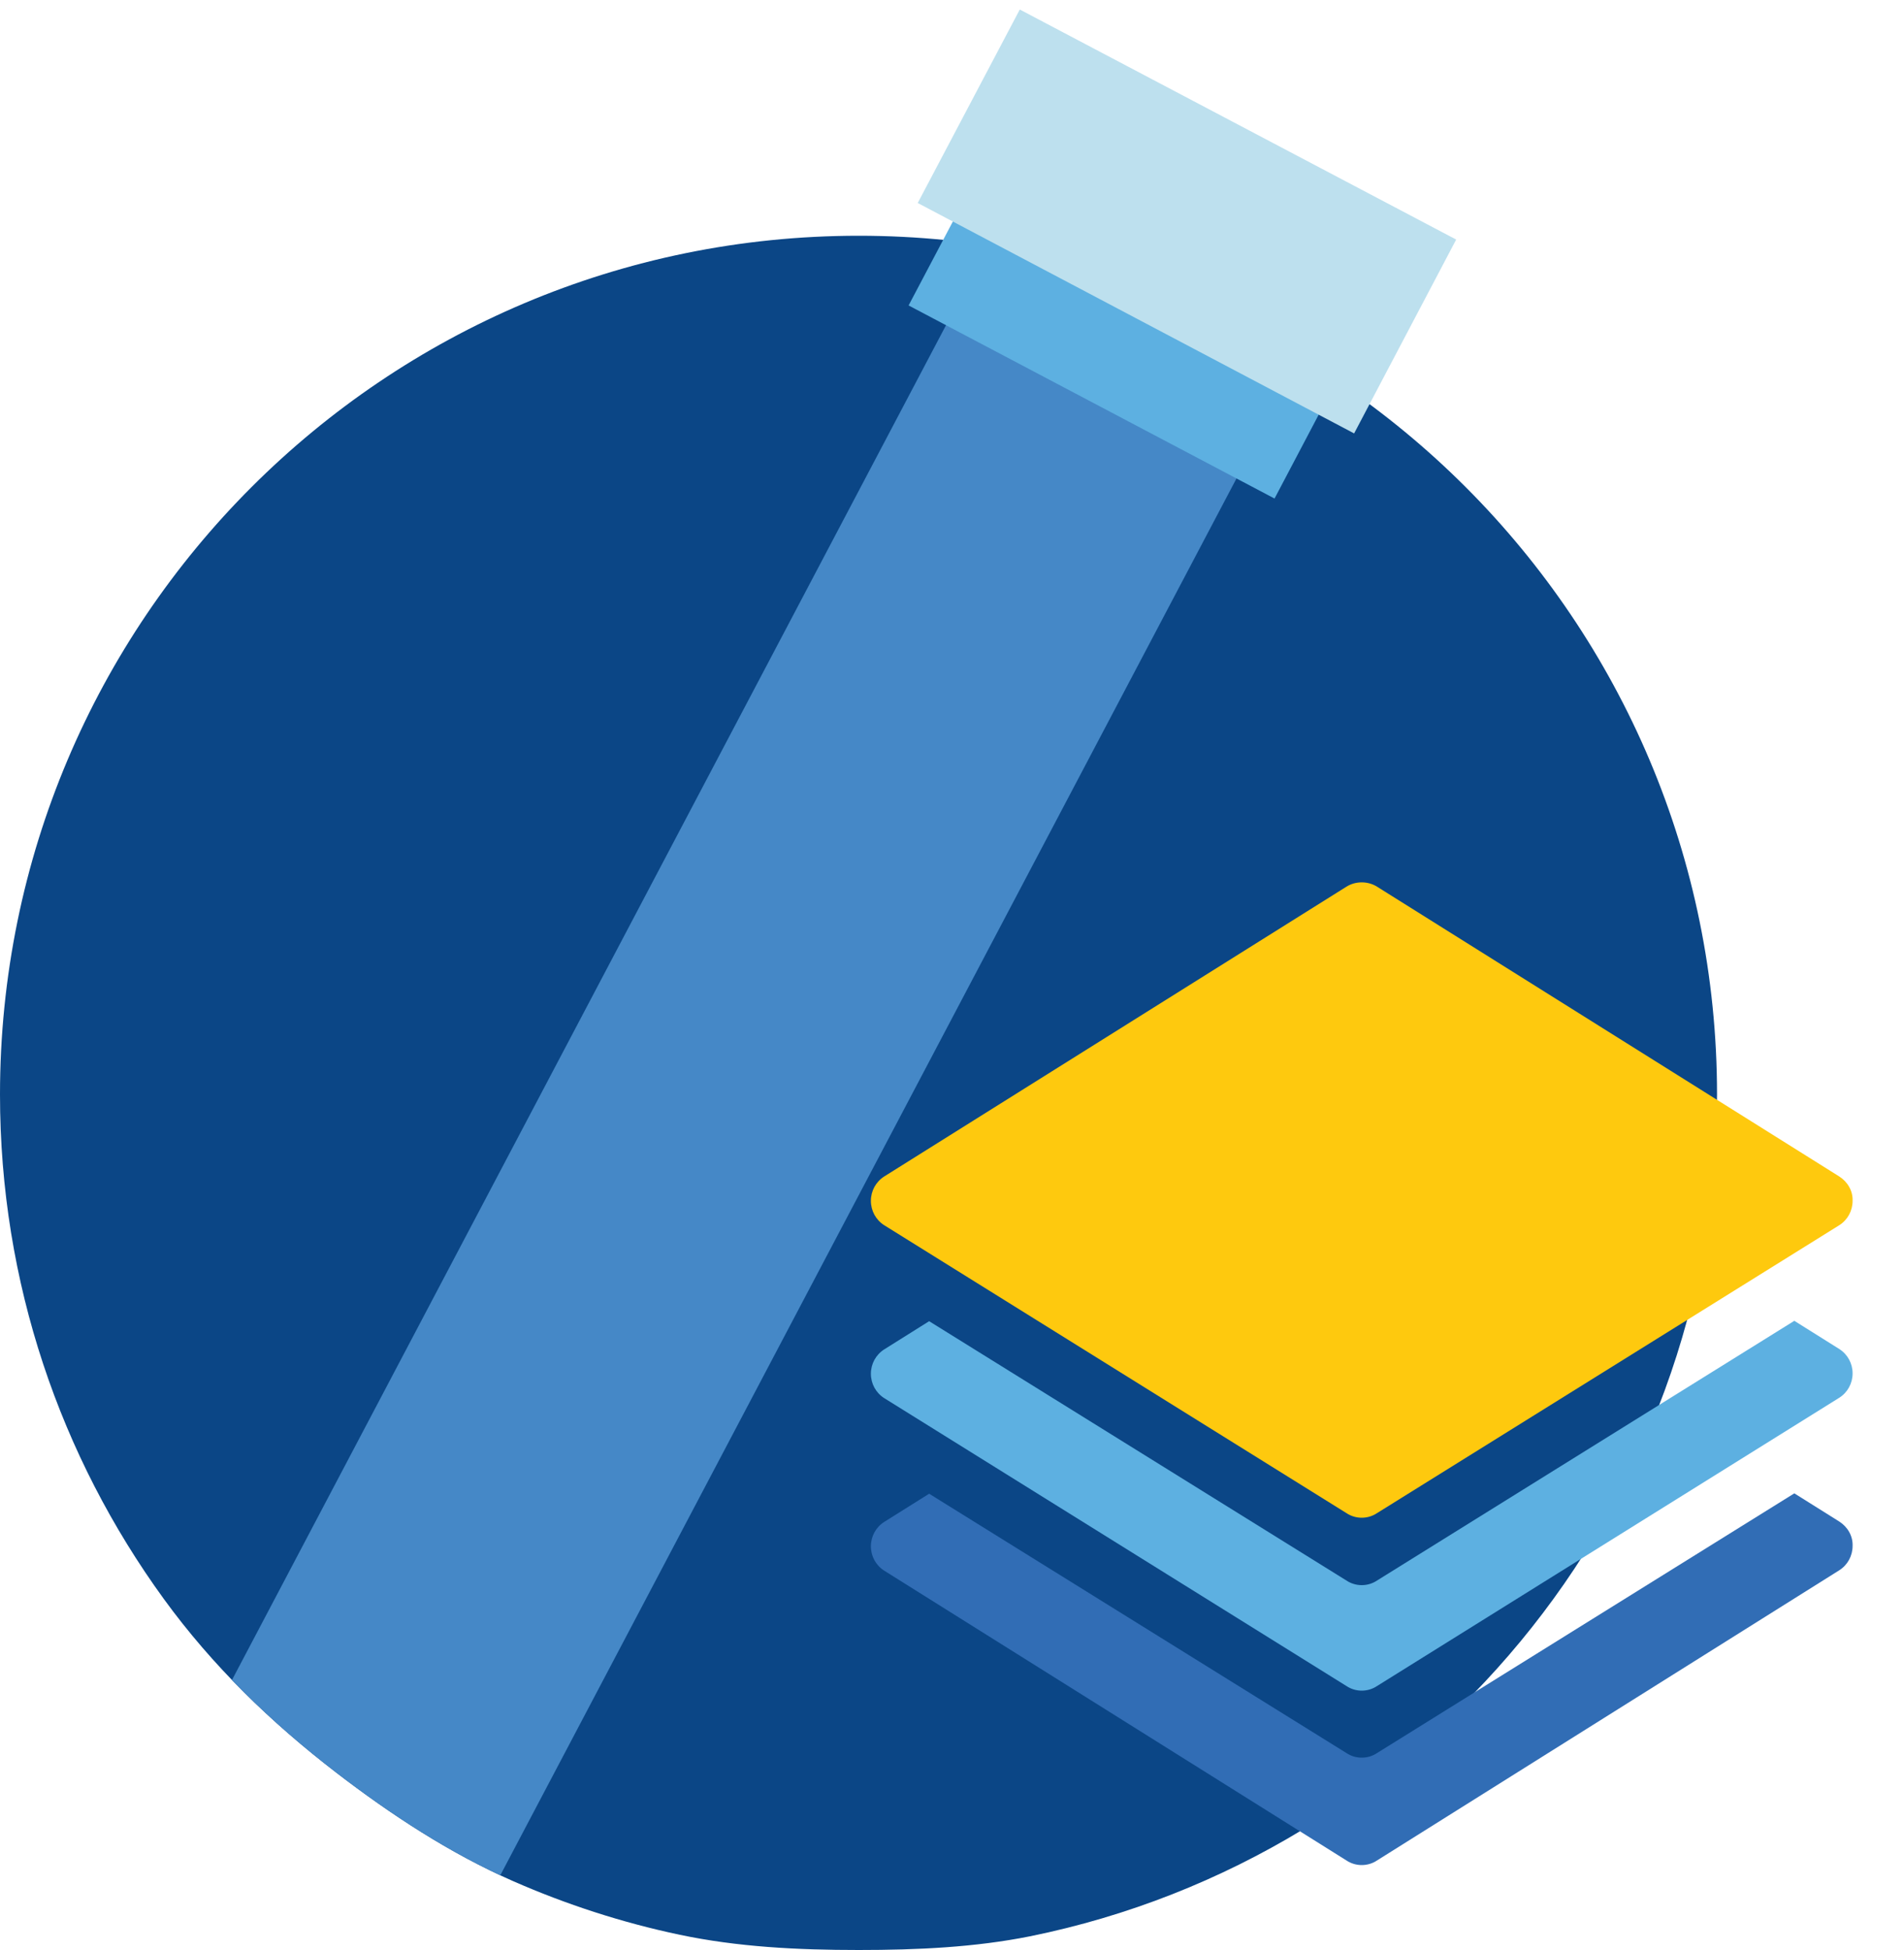
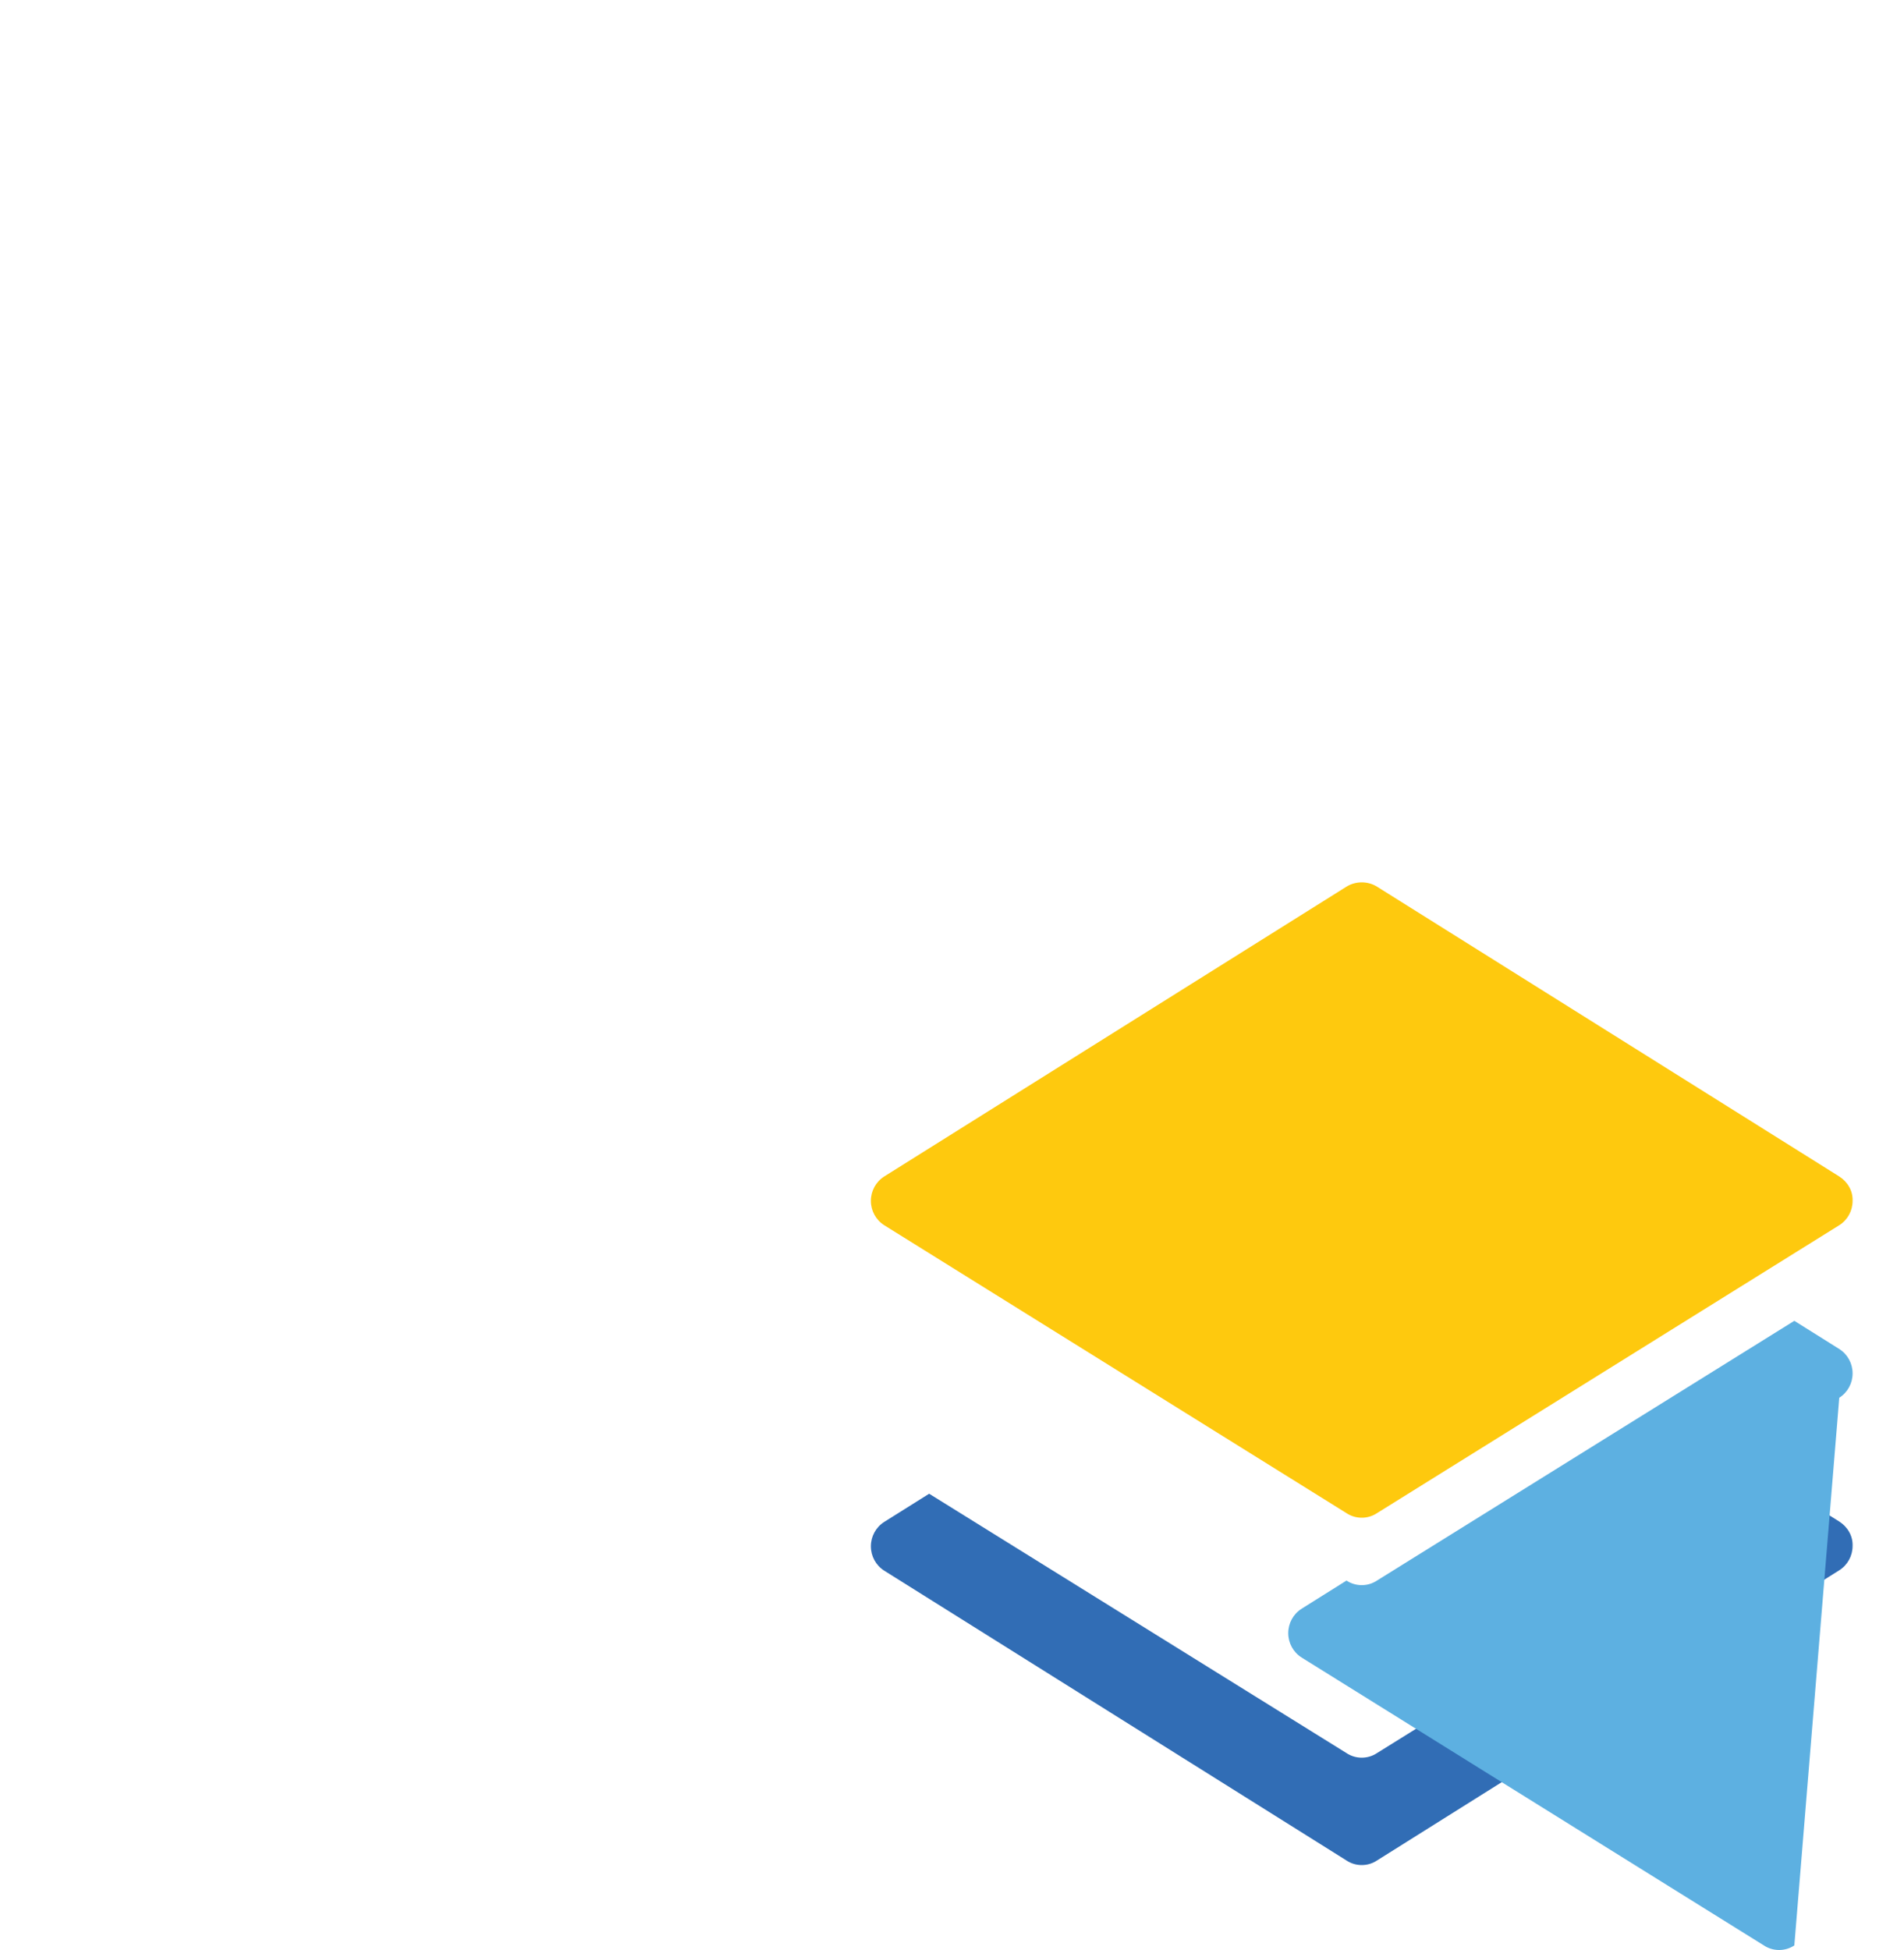
<svg xmlns="http://www.w3.org/2000/svg" xmlns:xlink="http://www.w3.org/1999/xlink" id="Capa_1" x="0px" y="0px" viewBox="0 0 500 512" style="enable-background:new 0 0 500 512;" xml:space="preserve">
  <style type="text/css"> .st0{fill:#0B4686;} .st1{clip-path:url(#SVGID_00000054240753476177359740000005719300740145129136_);} .st2{fill:#4588C7;} .st3{fill:#5DB0E1;} .st4{fill:#BDE0EE;} .st5{fill:#FEC90E;} .st6{fill:#316DB5;} </style>
-   <path class="st0" d="M450.9,287.4c0,109.1-77.5,200.1-180.4,221c-14.5,2.9-29.6,3.6-45,3.6c-16.1,0-31.8-0.8-47-4s-29.9-8-43.8-14.1 c-16.6-7.3-32.1-17.5-46.3-28.4c-17.3-13.3-32.6-28.1-45.4-45.7c-27.1-37.3-43-83-43-132.4C0,162.8,100.9,61.9,225.5,61.9 S450.9,162.8,450.9,287.4z" />
  <g>
    <g>
      <defs>
-         <path id="SVGID_1_" d="M586.1,286c0,109.1-212.7,201.5-315.6,222.4c-14.5,2.9-29.6,3.6-45,3.6c-16.1,0-31.8-0.8-47-4 s-29.9-8-43.8-14.1c-16.6-7.3-32.1-17.5-46.3-28.4c-17.3-13.3-32.6-28.1-45.4-45.7c-27.1-37.3-43-83-43-132.4 C0,162.8,163.7-21.5,288.3-21.5S586.1,161.4,586.1,286z" />
-       </defs>
+         </defs>
      <clipPath id="SVGID_00000132770229712921899620000004865483478600206490_">
        <use xlink:href="#SVGID_1_" style="overflow:visible;" />
      </clipPath>
      <g style="clip-path:url(#SVGID_00000132770229712921899620000004865483478600206490_);">
        <path class="st2" d="M260.6,62.3l76.3,40.2L122.2,509.8l-76.3-40.2L260.6,62.3z" />
        <path class="st3" d="M265.4,29.4L361.5,80l-26.8,50.9l-96.1-50.7L265.4,29.4z" />
        <path class="st4" d="M267.8,2.5l114.6,60.4l-26.8,50.9L241,53.3L267.8,2.5z" />
      </g>
    </g>
  </g>
  <g>
    <g>
      <g>
        <path class="st5" d="M483,308.9l-121.4-76.1c-2.4-1.5-5.6-1.5-8,0l-121.4,76.1c-2.2,1.4-3.5,3.8-3.5,6.4s1.3,5,3.5,6.4 l121.4,75.6c1.2,0.8,2.6,1.2,4,1.2s2.8-0.4,4-1.2L483,321.7c2.2-1.4,3.5-3.8,3.5-6.4C486.6,312.7,485.2,310.3,483,308.9z" />
      </g>
    </g>
    <g>
      <g>
        <path class="st6" d="M483,399.5l-11.8-7.4l-109.6,68.2c-1.2,0.8-2.6,1.2-4,1.2s-2.8-0.4-4-1.2L244,392.2l-11.8,7.4 c-2.2,1.4-3.5,3.8-3.5,6.4s1.3,5,3.5,6.4l121.4,76.1c1.2,0.8,2.6,1.2,4,1.2s2.8-0.4,4-1.2L483,412.3c2.2-1.4,3.5-3.8,3.5-6.4 C486.6,403.3,485.2,400.9,483,399.5z" />
      </g>
    </g>
    <g>
      <g>
-         <path class="st3" d="M483,354.2l-11.8-7.4L361.6,415c-1.2,0.8-2.6,1.2-4,1.2s-2.8-0.4-4-1.2L244,346.9l-11.8,7.4 c-2.2,1.4-3.5,3.8-3.5,6.4s1.3,5,3.5,6.4l121.4,75.6c1.2,0.8,2.6,1.2,4,1.2s2.8-0.4,4-1.2L483,367c2.2-1.4,3.5-3.8,3.5-6.4 S485.2,355.6,483,354.2z" />
+         <path class="st3" d="M483,354.2l-11.8-7.4L361.6,415c-1.2,0.8-2.6,1.2-4,1.2s-2.8-0.4-4-1.2l-11.8,7.4 c-2.2,1.4-3.5,3.8-3.5,6.4s1.3,5,3.5,6.4l121.4,75.6c1.2,0.8,2.6,1.2,4,1.2s2.8-0.4,4-1.2L483,367c2.2-1.4,3.5-3.8,3.5-6.4 S485.2,355.6,483,354.2z" />
      </g>
    </g>
  </g>
</svg>